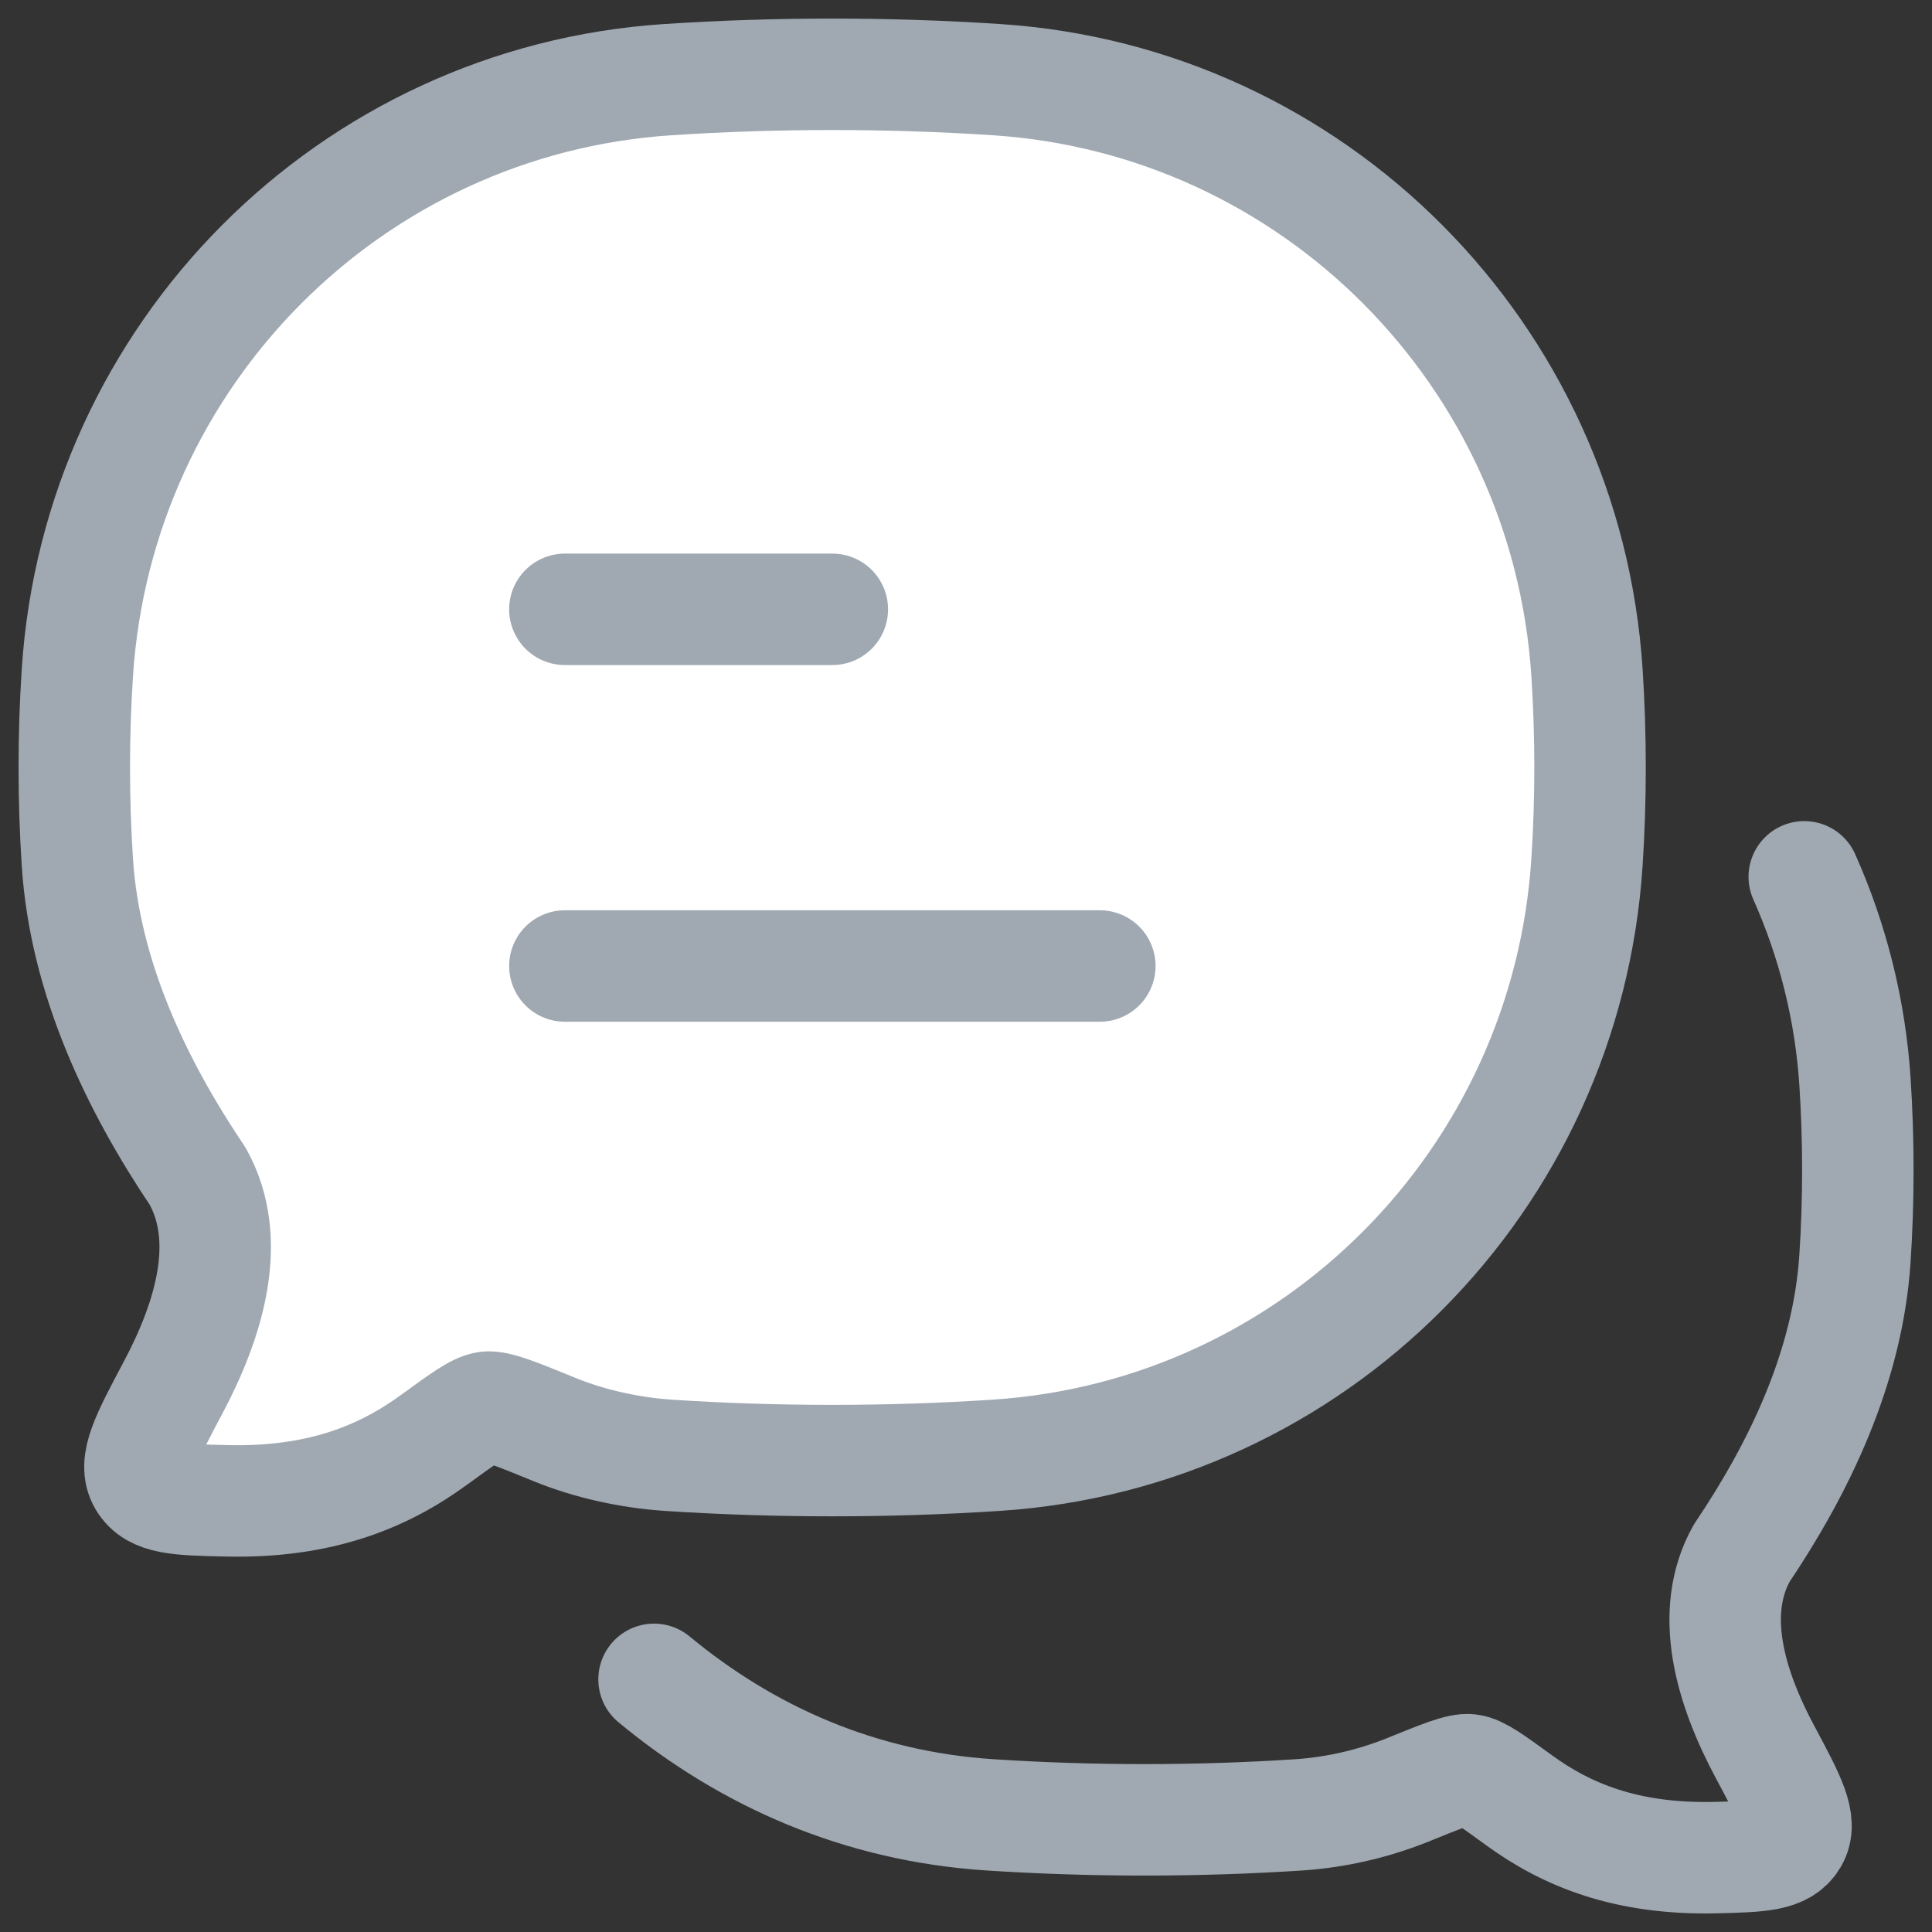
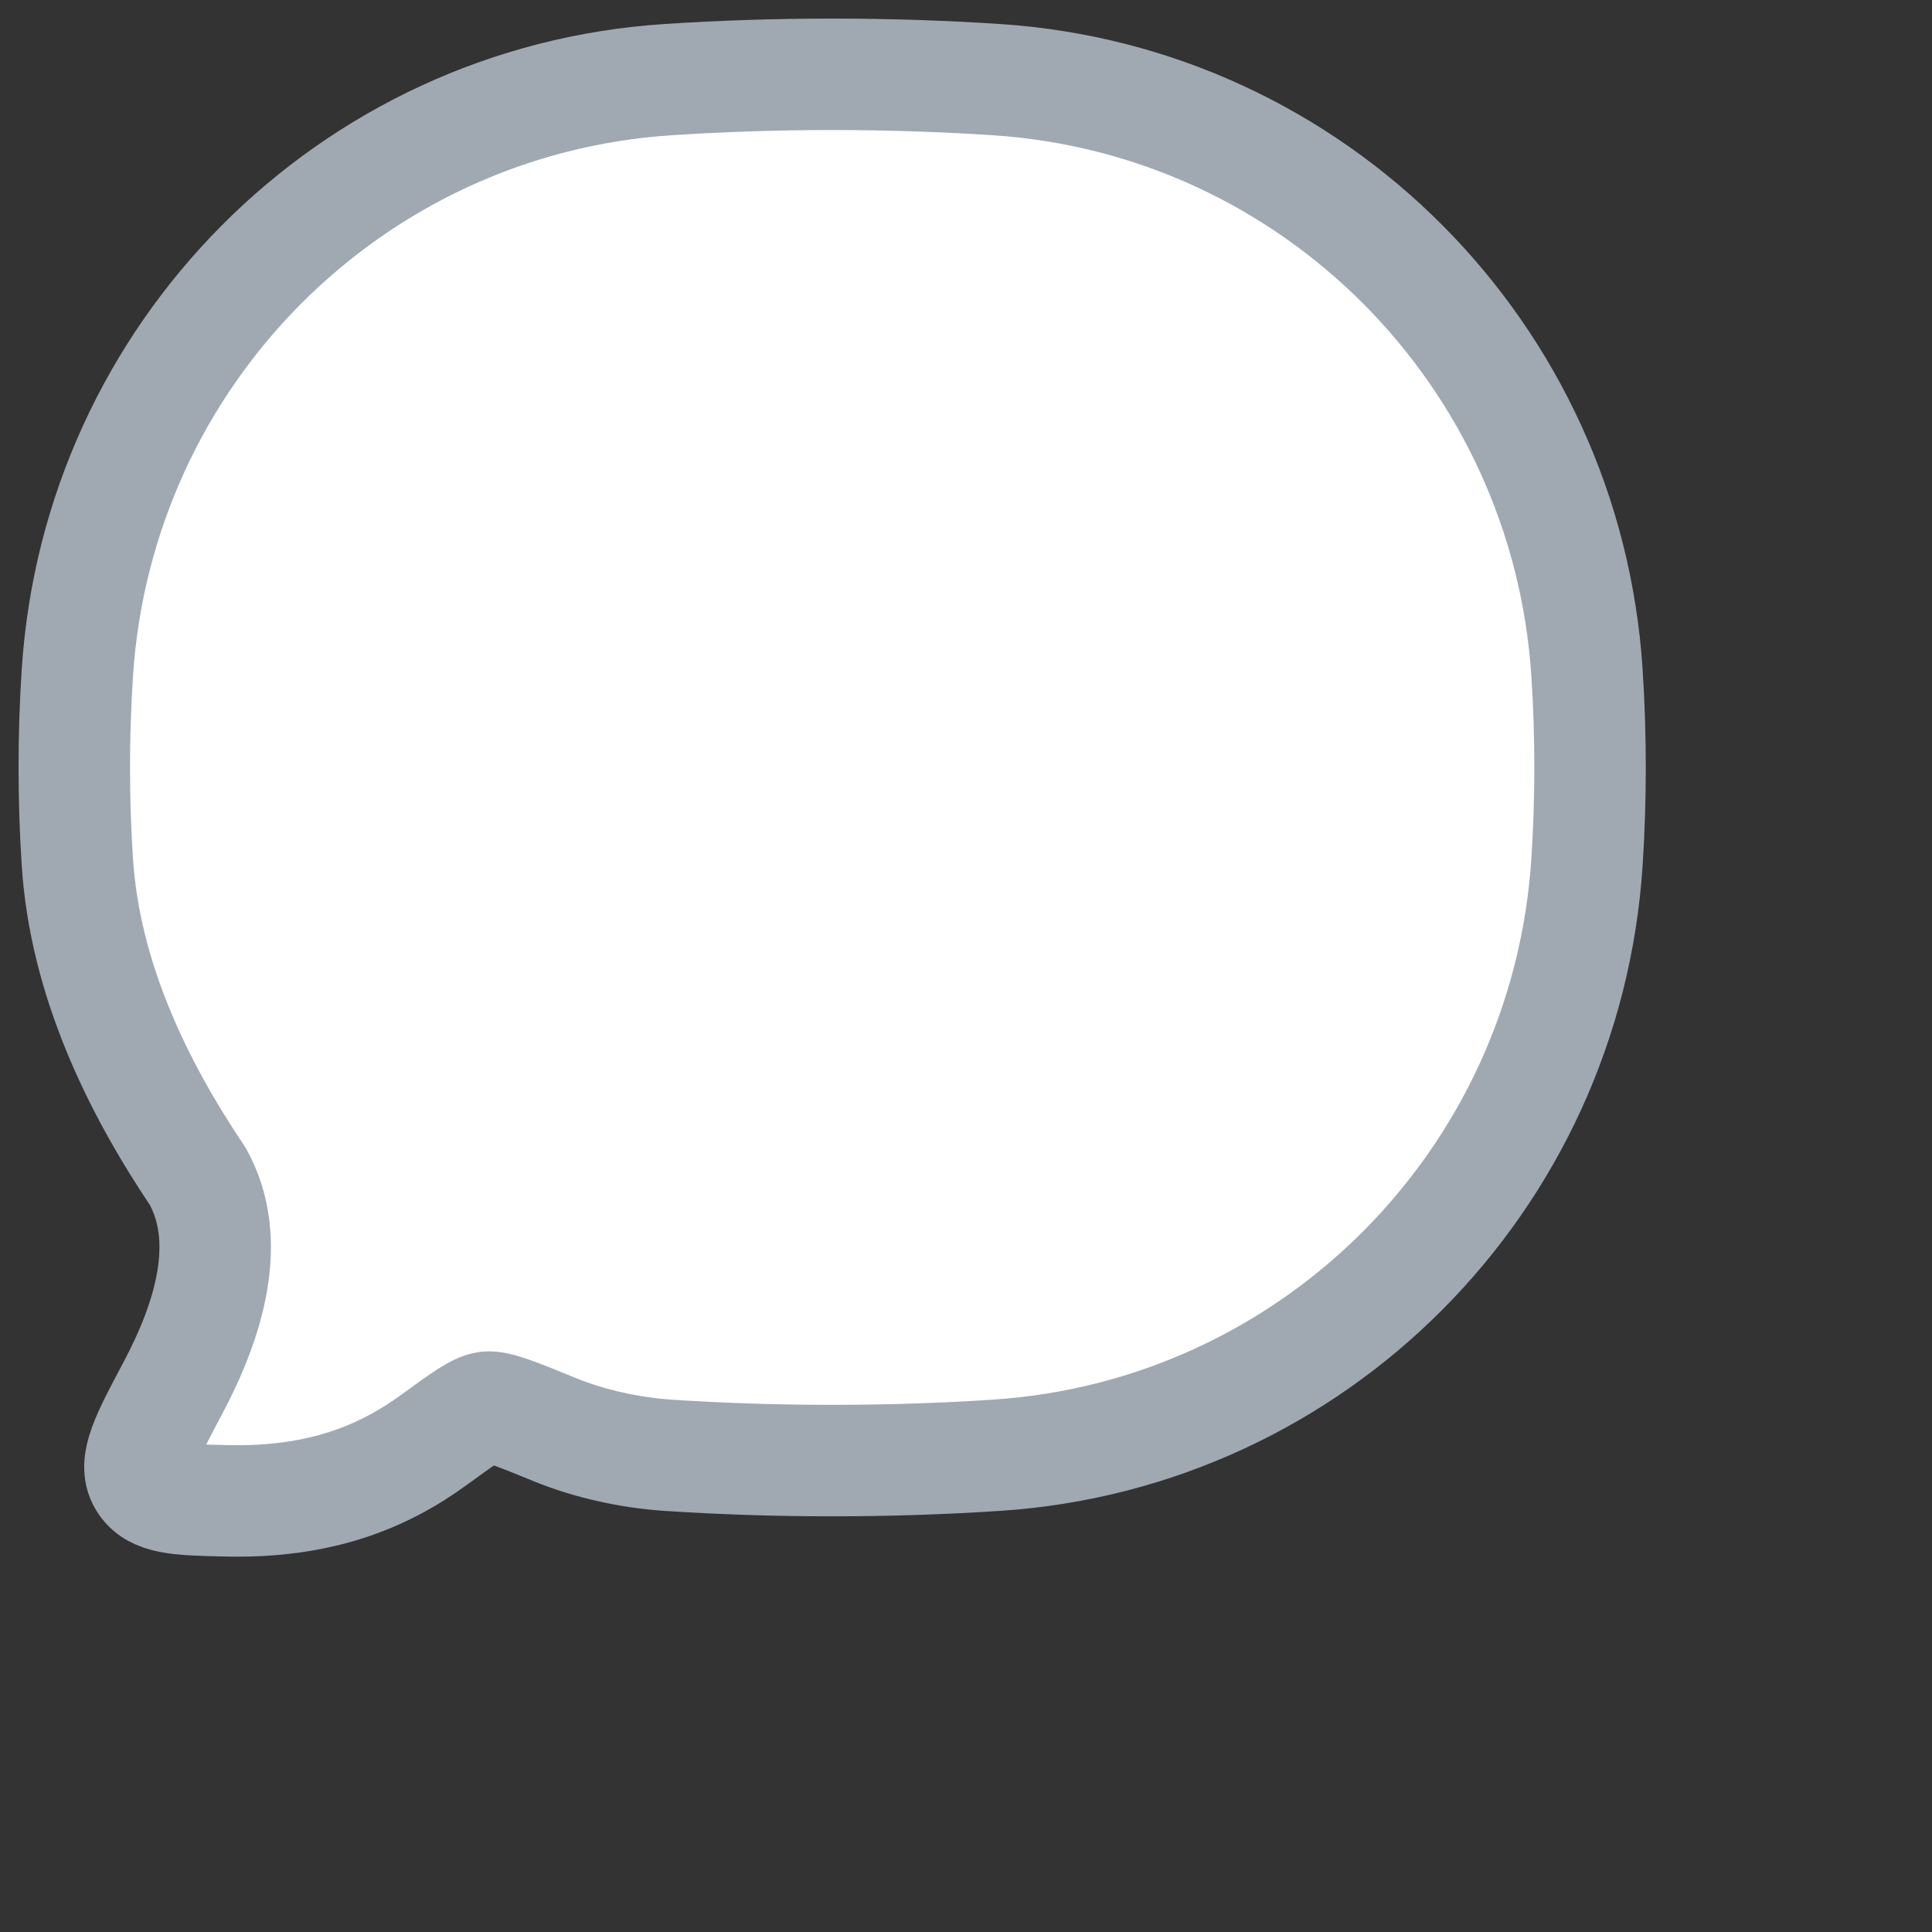
<svg xmlns="http://www.w3.org/2000/svg" width="26" height="26" viewBox="0 0 26 26" fill="none">
  <rect x="0" y="0" width="26" height="26" fill="#333333" stroke="none" />
  <path d="M13.413 19.584C17.68 19.303 21.079 15.888 21.357 11.601C21.412 10.762 21.412 9.893 21.357 9.054C21.079 4.768 17.68 1.353 13.413 1.072C11.958 0.976 10.437 0.976 8.985 1.072C4.718 1.353 1.32 4.768 1.041 9.054C0.986 9.894 0.986 10.762 1.041 11.601C1.142 13.163 1.839 14.608 2.66 15.829C3.137 16.684 2.822 17.749 2.325 18.682C1.968 19.354 1.789 19.69 1.933 19.932C2.077 20.174 2.397 20.183 3.039 20.197C4.308 20.229 5.163 19.872 5.843 19.375C6.228 19.095 6.421 18.954 6.554 18.937C6.686 18.922 6.948 19.027 7.47 19.241C7.94 19.433 8.485 19.55 8.985 19.584C10.437 19.68 11.958 19.68 13.413 19.584Z" fill="white" stroke="#A0A9B2" stroke-width="1.5" stroke-linejoin="round" />
-   <path d="M7.602 13H14.801M7.602 8.2H11.201M8.802 22.6C10.062 23.644 11.579 24.309 13.318 24.423C14.687 24.513 16.118 24.513 17.486 24.423C17.975 24.389 18.455 24.28 18.911 24.101C19.403 23.901 19.648 23.801 19.774 23.817C19.899 23.831 20.08 23.963 20.443 24.227C21.082 24.693 21.887 25.026 23.082 24.999C23.686 24.984 23.988 24.976 24.123 24.749C24.259 24.521 24.09 24.207 23.753 23.577C23.285 22.703 22.99 21.704 23.439 20.902C24.21 19.757 24.867 18.402 24.963 16.939C25.015 16.152 25.015 15.338 24.963 14.55C24.9 13.601 24.669 12.669 24.281 11.8" stroke="#A0A9B2" stroke-width="1.5" stroke-linecap="round" stroke-linejoin="round" />
</svg>